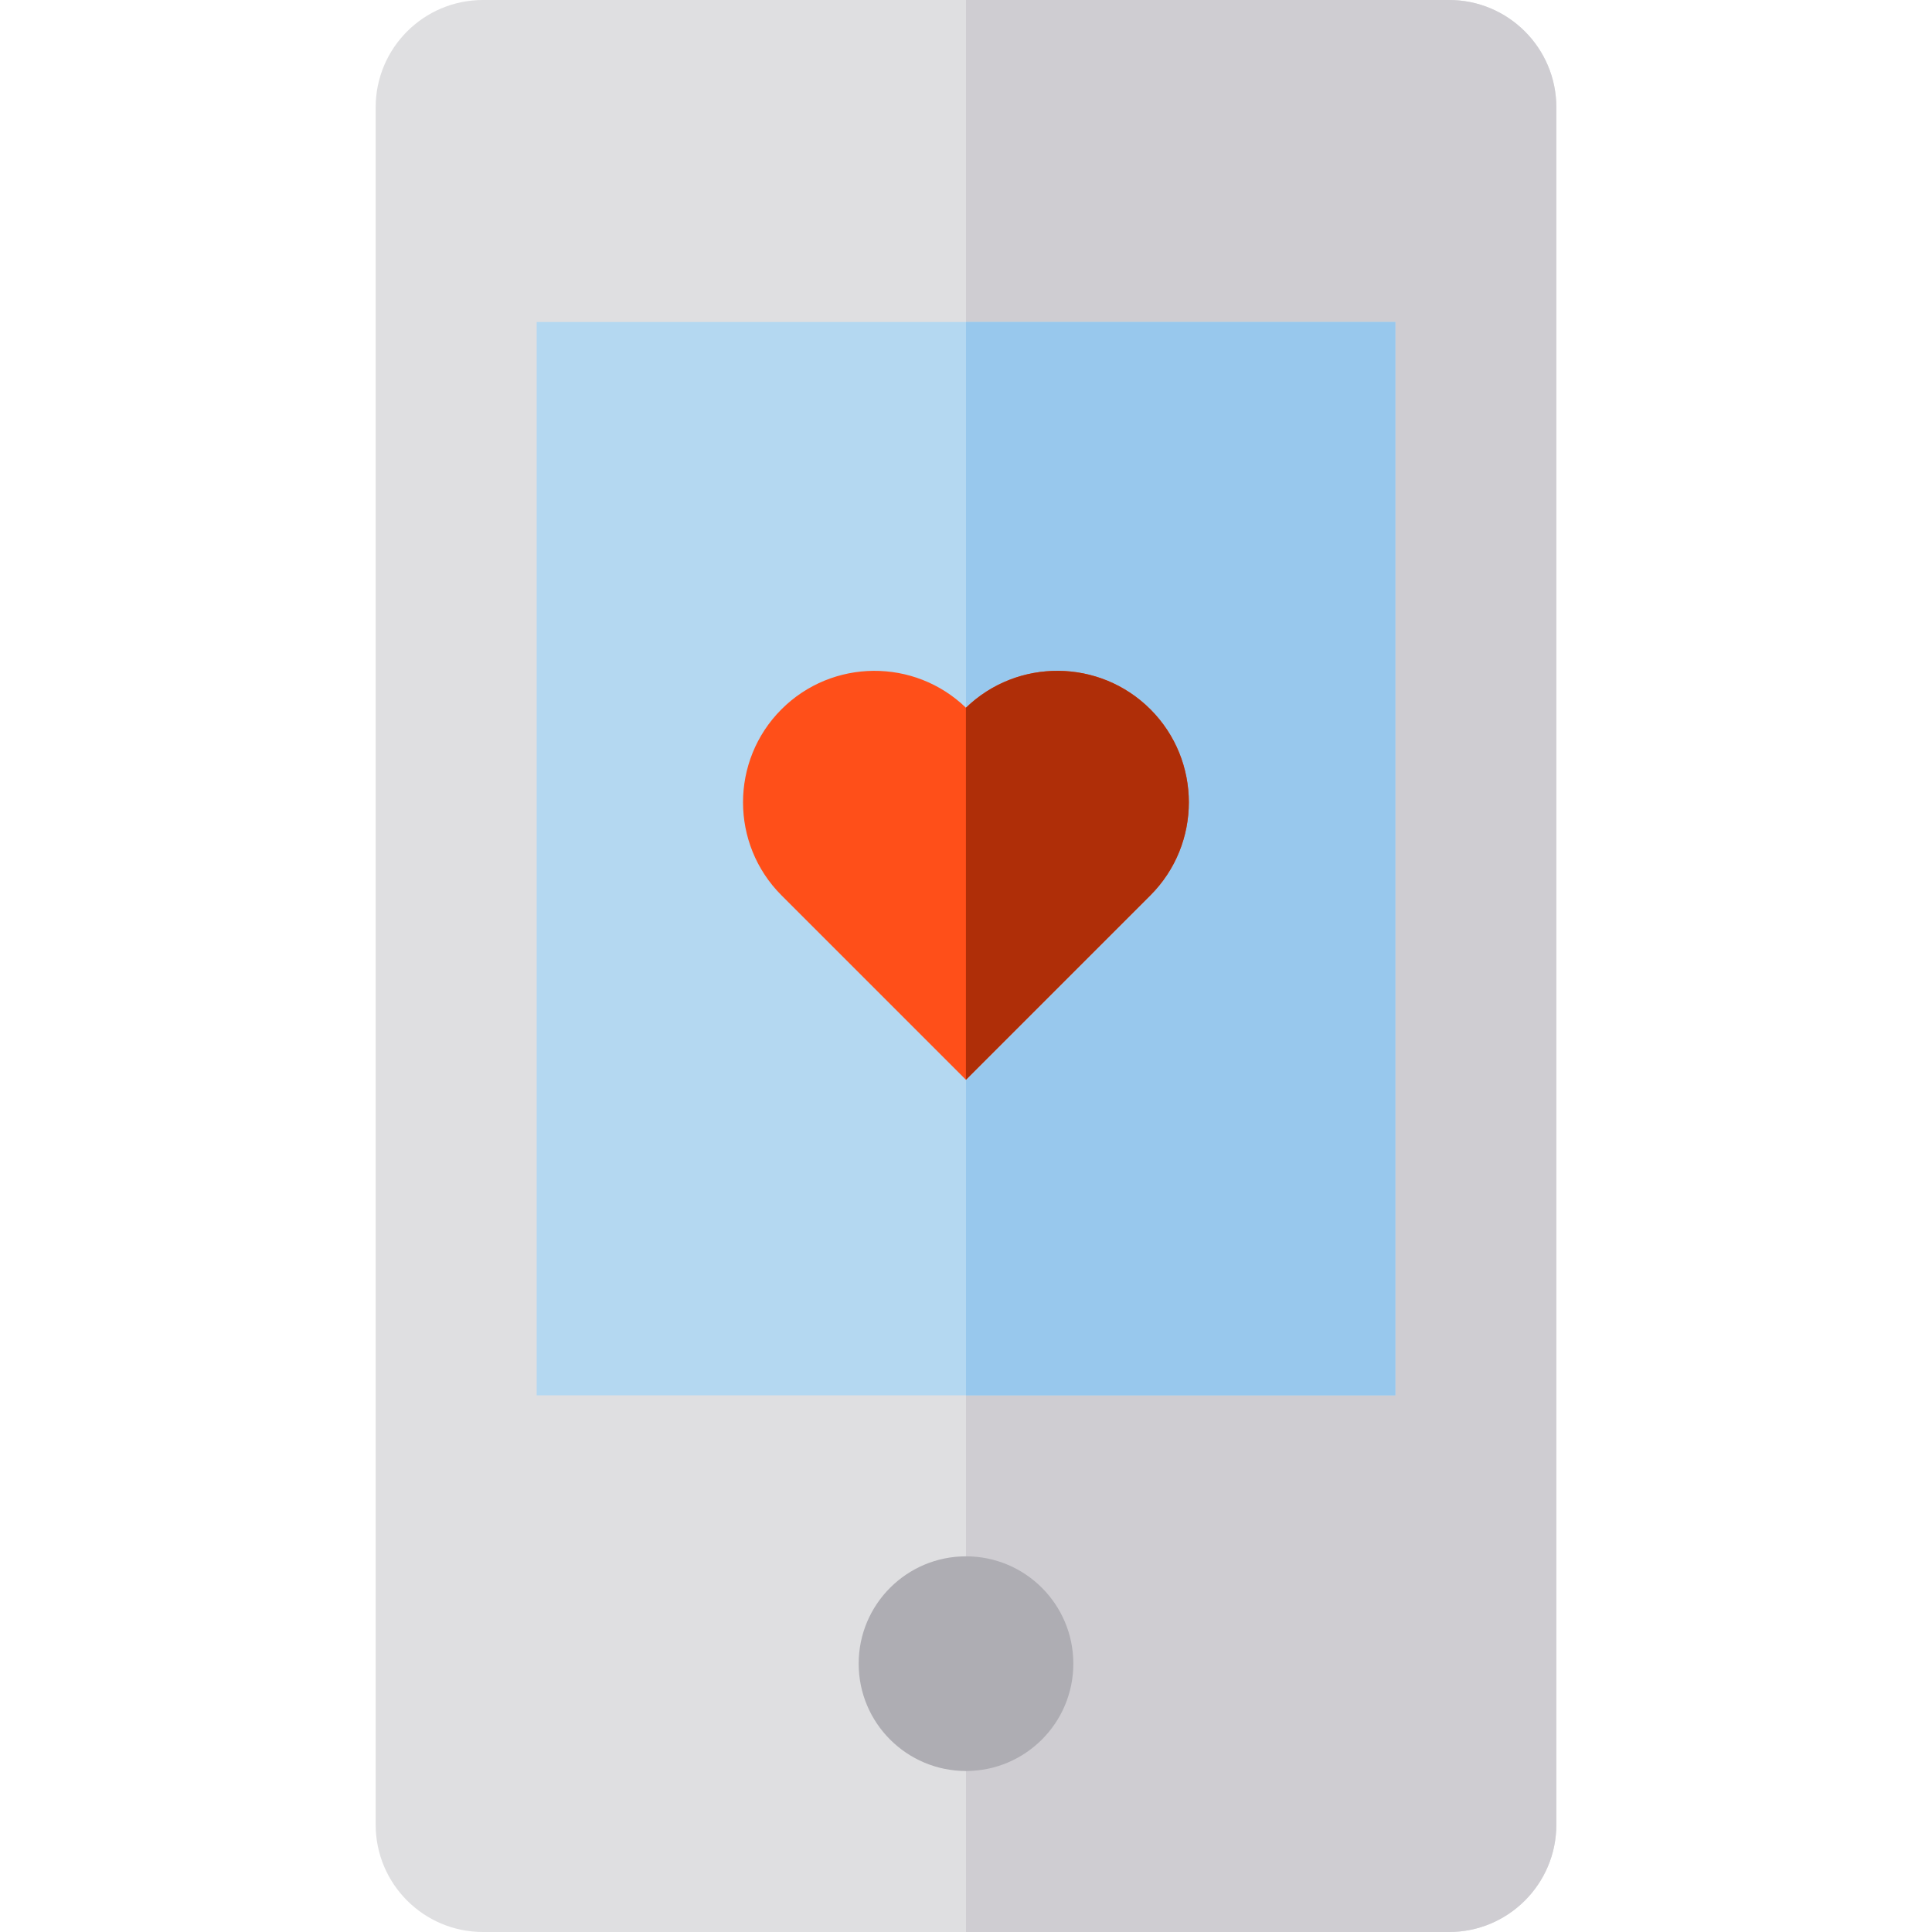
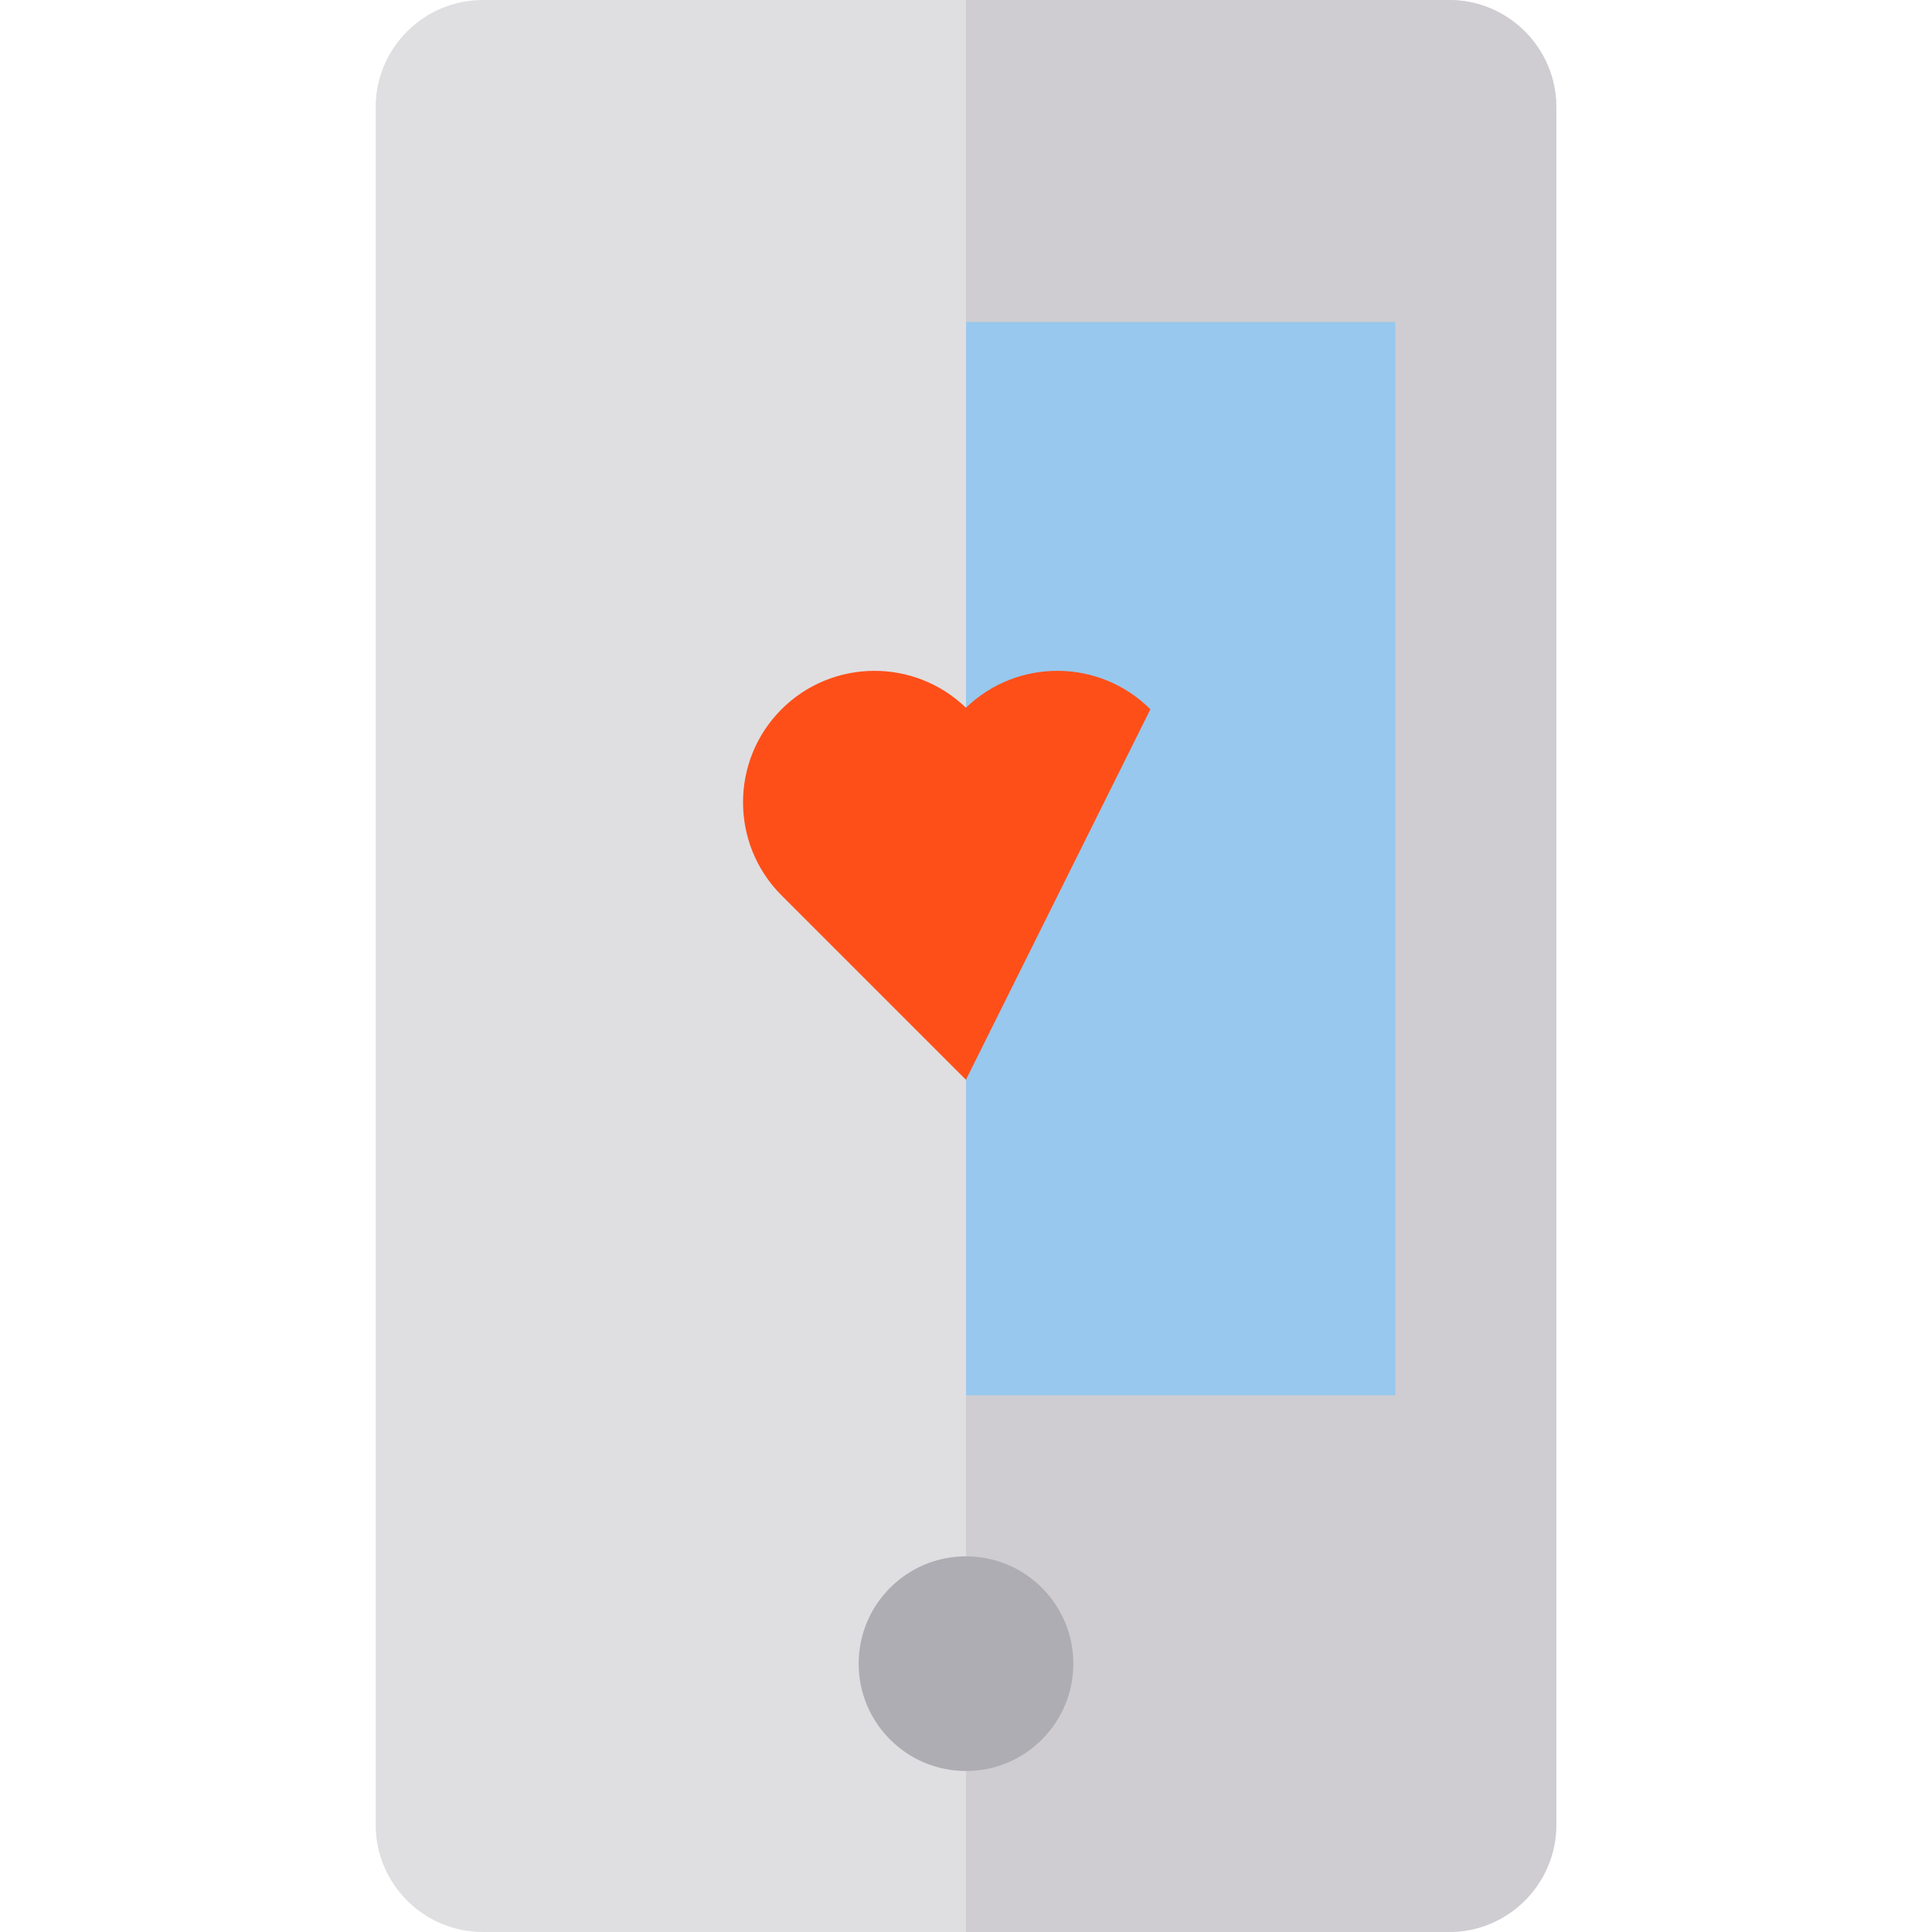
<svg xmlns="http://www.w3.org/2000/svg" version="1.1" id="Layer_1" viewBox="0 0 512 512" xml:space="preserve">
  <path style="fill:#DFDFE1;" d="M412.444,483.556C412.444,499.265,399.71,512,384,512H128c-15.71,0-28.444-12.735-28.444-28.444  V28.444C99.556,12.735,112.29,0,128,0h256c15.71,0,28.444,12.735,28.444,28.444V483.556z" />
  <path style="fill:#CFCDD2;" d="M384,0H256v512h128c15.71,0,28.444-12.735,28.444-28.444V28.444C412.444,12.735,399.71,0,384,0z" />
-   <rect x="142.222" y="85.333" style="fill:#B4D8F1;" width="227.556" height="284.444" />
  <rect x="256" y="85.333" style="fill:#98C8ED;" width="113.778" height="284.444" />
  <circle style="fill:#AEADB3;" cx="256" cy="440.889" r="28.444" />
-   <path style="fill:#FF4F19;" d="M255.983,286.153l-48.88-48.879c-13.591-13.594-13.591-35.709-0.003-49.301  c13.46-13.454,35.261-13.588,48.883-0.415c13.623-13.174,35.426-13.039,48.879,0.412l0.004,0.003  c13.588,13.592,13.588,35.706,0,49.298L255.983,286.153z" />
-   <path style="fill:#AF2E08;" d="M304.866,187.974l-0.004-0.003c-13.453-13.451-35.255-13.588-48.879-0.412v98.596l48.883-48.882  C318.454,223.68,318.454,201.564,304.866,187.974z" />
+   <path style="fill:#FF4F19;" d="M255.983,286.153l-48.88-48.879c-13.591-13.594-13.591-35.709-0.003-49.301  c13.46-13.454,35.261-13.588,48.883-0.415c13.623-13.174,35.426-13.039,48.879,0.412l0.004,0.003  L255.983,286.153z" />
</svg>